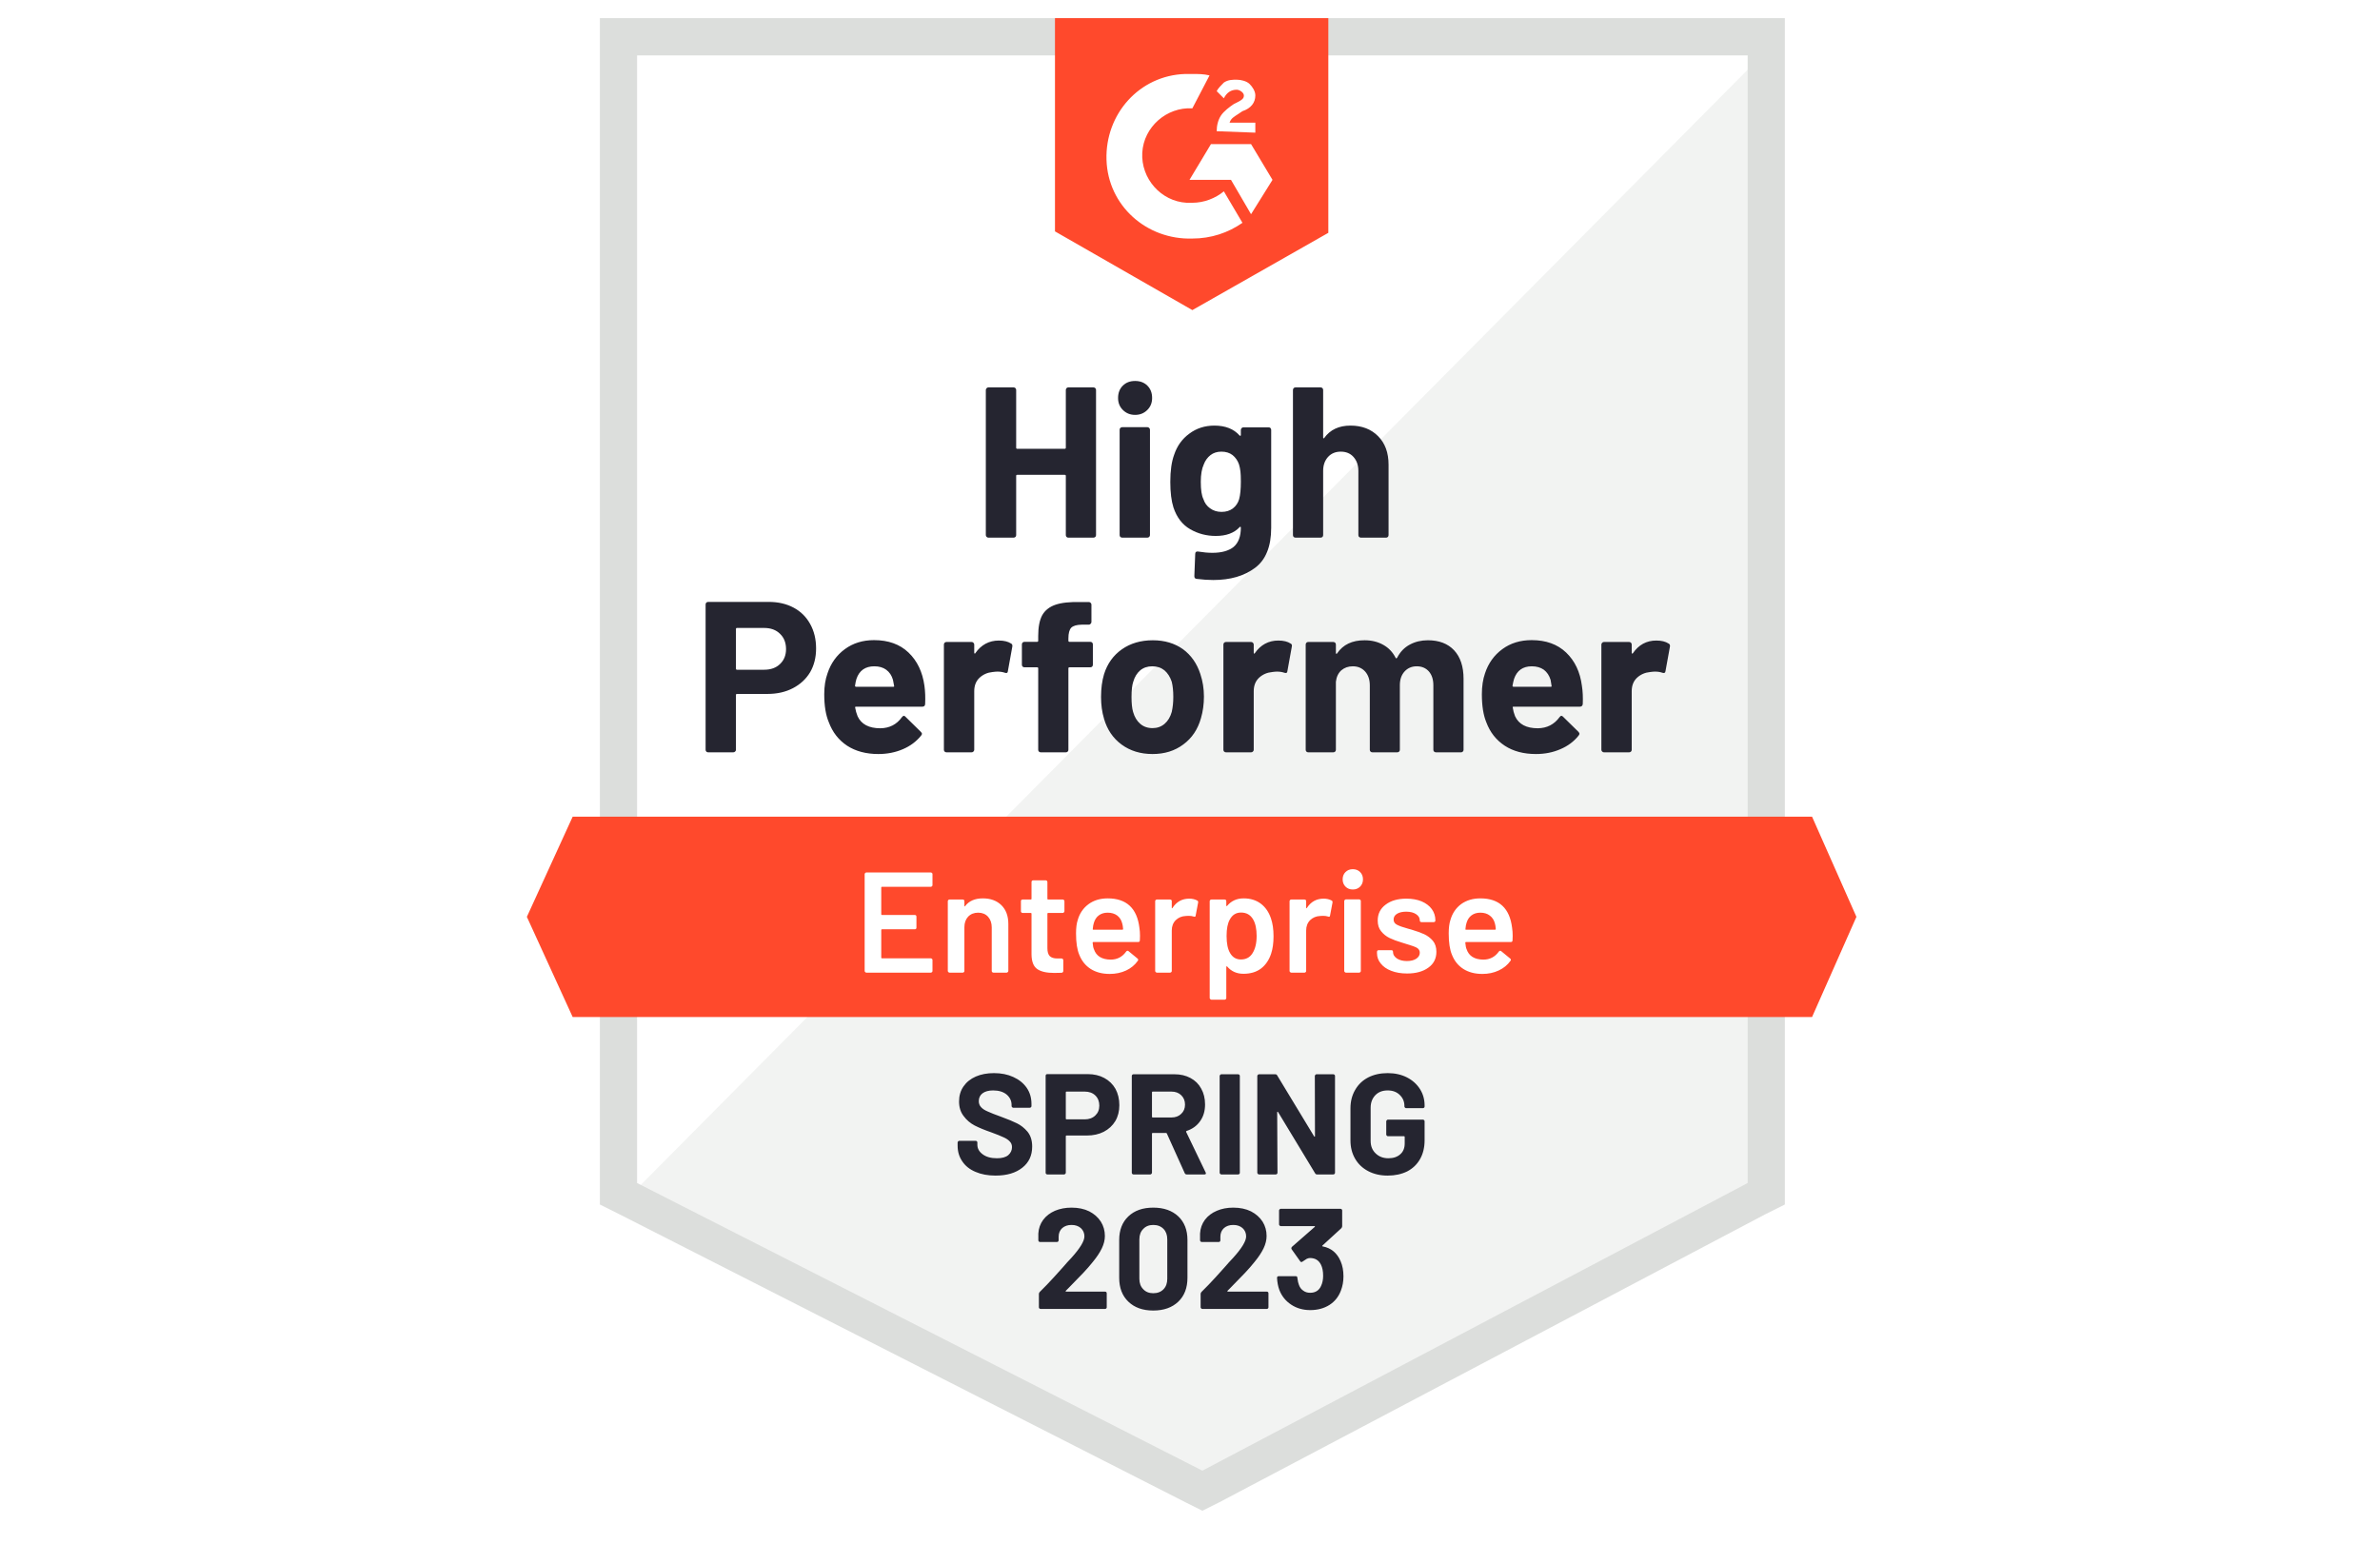
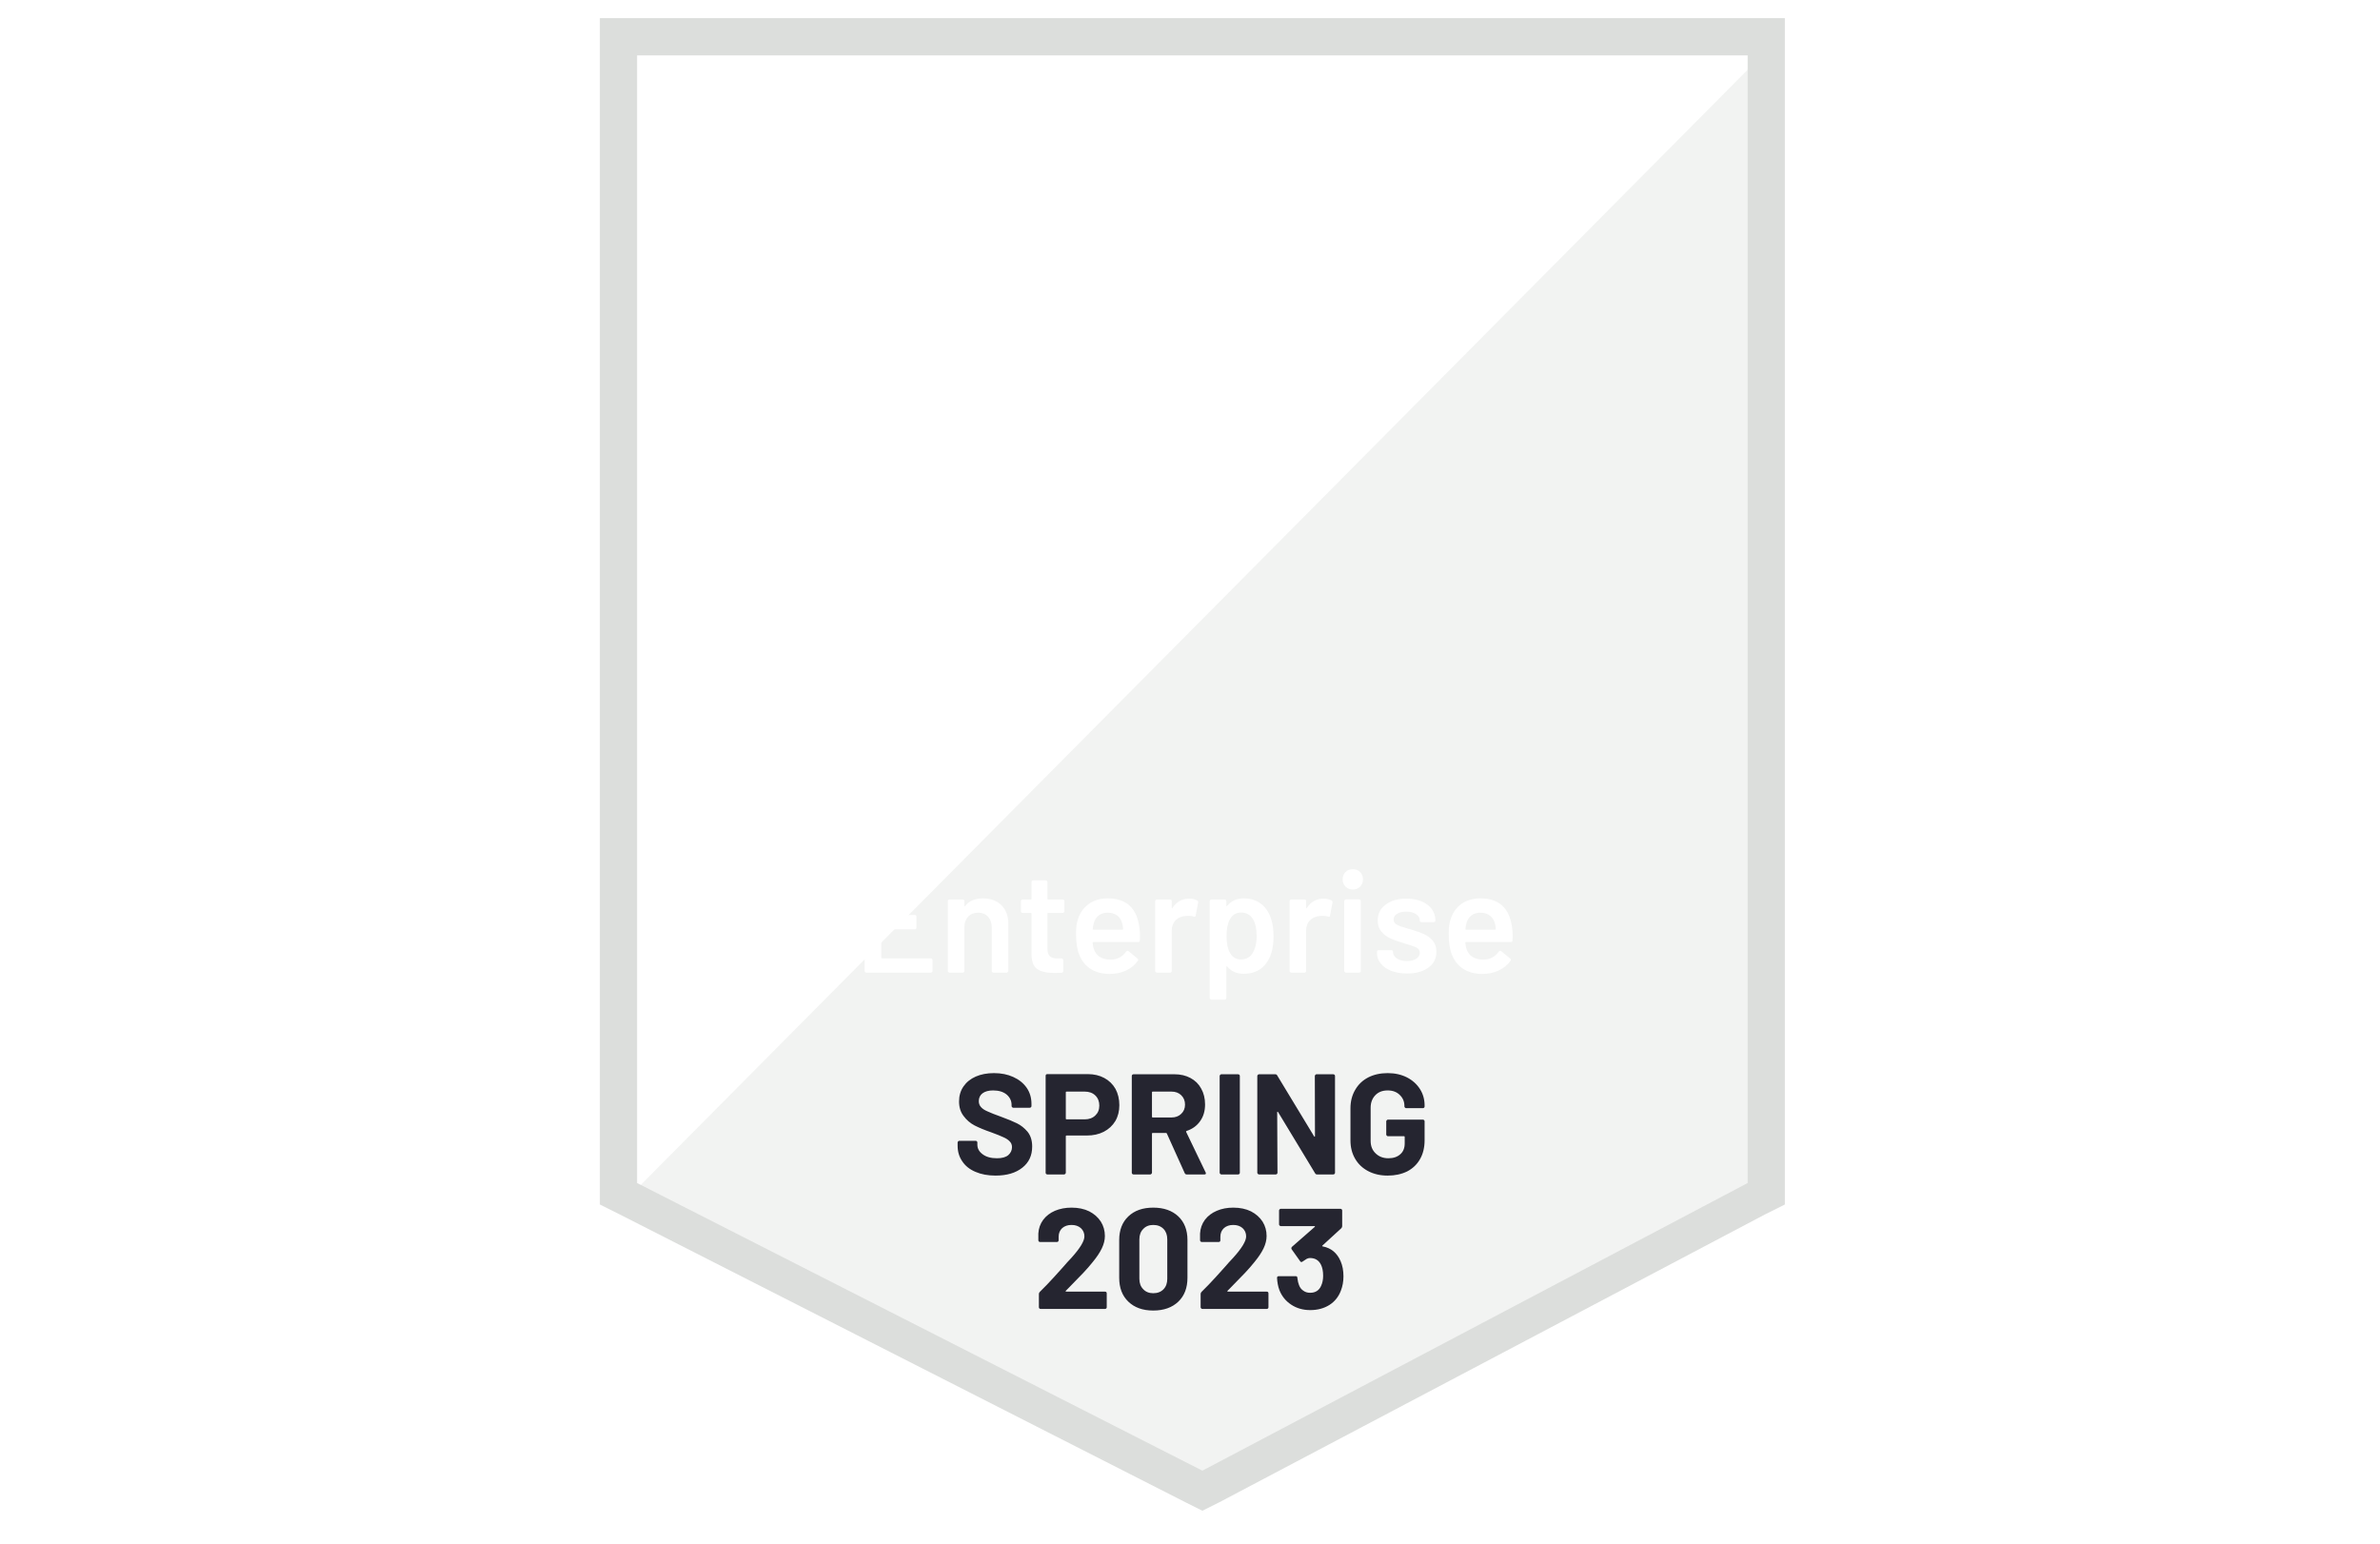
<svg xmlns="http://www.w3.org/2000/svg" width="131" height="85" viewBox="0 0 131 85" fill="none">
  <rect width="131" height="85" fill="white" />
-   <path d="M35.066 64.967L66.182 80.801L96.116 64.967V3.051H35.066V64.967Z" fill="white" />
+   <path d="M35.066 64.967L66.182 80.801L96.116 64.967V3.051H35.066V64.967" fill="white" />
  <path d="M96.746 3.283L34.435 66.066L66.733 82.057L96.746 66.696V3.283Z" fill="#F2F3F2" />
  <path d="M33.018 23.687V66.304L34.12 66.855L65.236 82.689L66.181 83.162L67.127 82.689L97.14 66.855L98.243 66.304V1H33.018V23.687ZM35.066 65.122V3.048H96.195V65.122L66.181 80.956L35.066 65.122Z" fill="#DCDEDC" />
-   <path d="M65.63 4.072C65.945 4.072 66.26 4.072 66.575 4.151L65.63 5.963C64.212 5.884 62.952 6.987 62.873 8.405C62.794 9.823 63.897 11.083 65.315 11.162H65.63C66.26 11.162 66.89 10.925 67.363 10.532L68.387 12.265C67.599 12.816 66.654 13.131 65.63 13.131C63.109 13.21 60.982 11.319 60.904 8.799C60.825 6.278 62.715 4.151 65.236 4.072H65.63ZM68.86 7.932L70.041 9.901L68.86 11.792L67.757 9.901H65.472L66.654 7.932H68.86ZM66.969 7.223C66.969 6.908 67.048 6.593 67.206 6.357C67.363 6.12 67.678 5.884 67.914 5.726L68.072 5.648C68.387 5.49 68.466 5.411 68.466 5.254C68.466 5.096 68.23 4.939 68.072 4.939C67.757 4.939 67.521 5.096 67.363 5.411L66.969 5.017C67.048 4.86 67.206 4.702 67.363 4.545C67.599 4.387 67.836 4.387 68.072 4.387C68.308 4.387 68.623 4.466 68.781 4.624C68.939 4.781 69.096 5.017 69.096 5.254C69.096 5.648 68.86 5.963 68.387 6.12L68.151 6.278C67.914 6.435 67.757 6.514 67.678 6.751H69.096V7.302L66.969 7.223ZM65.63 17.07L73.114 12.816V1H58.068V12.737L65.63 17.07ZM99.739 44.956H31.521L29 50.47L31.521 55.984H99.739L102.181 50.47L99.739 44.956Z" fill="#FF492C" />
-   <path d="M42.312 33.133C42.832 33.133 43.289 33.239 43.682 33.449C44.076 33.659 44.381 33.961 44.596 34.354C44.812 34.743 44.919 35.189 44.919 35.694C44.919 36.193 44.809 36.631 44.588 37.009C44.363 37.382 44.047 37.673 43.643 37.883C43.239 38.094 42.771 38.199 42.241 38.199H40.563C40.526 38.199 40.508 38.22 40.508 38.262V41.271C40.508 41.313 40.492 41.347 40.461 41.373C40.434 41.4 40.4 41.413 40.358 41.413H38.98C38.938 41.413 38.904 41.4 38.877 41.373C38.851 41.347 38.838 41.313 38.838 41.271V33.275C38.838 33.233 38.851 33.199 38.877 33.173C38.904 33.147 38.938 33.133 38.98 33.133H42.312ZM42.06 36.867C42.427 36.867 42.719 36.762 42.934 36.552C43.155 36.342 43.265 36.069 43.265 35.733C43.265 35.381 43.155 35.1 42.934 34.89C42.719 34.675 42.427 34.567 42.06 34.567H40.563C40.526 34.567 40.508 34.588 40.508 34.63V36.804C40.508 36.846 40.526 36.867 40.563 36.867H42.06ZM50.883 37.75C50.925 38.049 50.938 38.382 50.922 38.75C50.917 38.85 50.867 38.9 50.772 38.9H47.125C47.078 38.9 47.059 38.918 47.07 38.955C47.096 39.112 47.141 39.27 47.204 39.428C47.408 39.869 47.826 40.089 48.456 40.089C48.96 40.084 49.357 39.879 49.646 39.475C49.682 39.428 49.719 39.404 49.756 39.404C49.777 39.404 49.803 39.42 49.835 39.451L50.685 40.286C50.727 40.328 50.748 40.365 50.748 40.396C50.748 40.412 50.733 40.444 50.701 40.491C50.439 40.816 50.105 41.066 49.701 41.239C49.286 41.418 48.834 41.507 48.346 41.507C47.674 41.507 47.101 41.355 46.629 41.05C46.161 40.74 45.825 40.31 45.62 39.758C45.452 39.364 45.368 38.85 45.368 38.214C45.368 37.779 45.429 37.395 45.549 37.064C45.733 36.508 46.051 36.064 46.503 35.733C46.954 35.402 47.49 35.237 48.11 35.237C48.897 35.237 49.53 35.465 50.008 35.922C50.486 36.379 50.777 36.988 50.883 37.75ZM48.125 36.678C47.627 36.678 47.298 36.909 47.141 37.371C47.109 37.477 47.083 37.603 47.062 37.75C47.062 37.786 47.083 37.805 47.125 37.805H49.165C49.212 37.805 49.228 37.786 49.212 37.75C49.17 37.524 49.149 37.413 49.149 37.419C49.081 37.182 48.958 36.999 48.779 36.867C48.606 36.741 48.388 36.678 48.125 36.678ZM54.979 35.26C55.262 35.26 55.488 35.316 55.656 35.426C55.714 35.457 55.735 35.515 55.719 35.599L55.475 36.946C55.47 37.041 55.415 37.069 55.31 37.033C55.189 36.991 55.052 36.97 54.9 36.97C54.837 36.97 54.748 36.978 54.632 36.993C54.354 37.02 54.115 37.125 53.915 37.309C53.721 37.492 53.624 37.739 53.624 38.049V41.271C53.624 41.313 53.608 41.347 53.577 41.373C53.55 41.4 53.519 41.413 53.482 41.413H52.096C52.059 41.413 52.025 41.4 51.993 41.373C51.967 41.347 51.954 41.313 51.954 41.271V35.481C51.954 35.444 51.967 35.41 51.993 35.379C52.025 35.352 52.059 35.339 52.096 35.339H53.482C53.519 35.339 53.55 35.352 53.577 35.379C53.608 35.41 53.624 35.444 53.624 35.481V35.93C53.624 35.951 53.632 35.967 53.647 35.977C53.658 35.988 53.668 35.982 53.679 35.961C54.005 35.494 54.438 35.26 54.979 35.26ZM60.012 35.331C60.054 35.331 60.089 35.344 60.115 35.371C60.141 35.397 60.154 35.431 60.154 35.473V36.592C60.154 36.634 60.141 36.668 60.115 36.694C60.089 36.72 60.054 36.733 60.012 36.733H58.87C58.828 36.733 58.807 36.752 58.807 36.789V41.271C58.807 41.313 58.794 41.347 58.768 41.373C58.742 41.4 58.707 41.413 58.665 41.413H57.287C57.245 41.413 57.211 41.4 57.184 41.373C57.158 41.347 57.145 41.313 57.145 41.271V36.789C57.145 36.752 57.124 36.733 57.082 36.733H56.389C56.347 36.733 56.313 36.72 56.286 36.694C56.26 36.668 56.247 36.634 56.247 36.592V35.473C56.247 35.431 56.26 35.397 56.286 35.371C56.313 35.344 56.347 35.331 56.389 35.331H57.082C57.124 35.331 57.145 35.31 57.145 35.268V35.008C57.145 34.52 57.218 34.139 57.366 33.866C57.518 33.598 57.759 33.407 58.09 33.291C58.426 33.175 58.891 33.126 59.485 33.141H59.934C59.97 33.141 60.002 33.154 60.028 33.181C60.06 33.212 60.075 33.246 60.075 33.283V34.236C60.075 34.278 60.06 34.312 60.028 34.339C60.002 34.37 59.97 34.386 59.934 34.386H59.54C59.267 34.391 59.075 34.446 58.965 34.551C58.86 34.662 58.807 34.859 58.807 35.142V35.268C58.807 35.31 58.828 35.331 58.87 35.331H60.012ZM63.439 41.507C62.777 41.507 62.21 41.334 61.737 40.987C61.265 40.641 60.942 40.168 60.769 39.569C60.658 39.202 60.603 38.8 60.603 38.364C60.603 37.902 60.658 37.484 60.769 37.111C60.952 36.529 61.281 36.072 61.753 35.741C62.226 35.41 62.793 35.245 63.455 35.245C64.096 35.245 64.647 35.407 65.109 35.733C65.561 36.064 65.881 36.521 66.07 37.104C66.201 37.498 66.267 37.91 66.267 38.34C66.267 38.766 66.212 39.165 66.102 39.538C65.928 40.152 65.605 40.633 65.133 40.979C64.665 41.331 64.101 41.507 63.439 41.507ZM63.439 40.081C63.696 40.081 63.917 40.002 64.101 39.845C64.285 39.687 64.416 39.469 64.495 39.191C64.552 38.939 64.581 38.663 64.581 38.364C64.581 38.033 64.552 37.755 64.495 37.529C64.405 37.261 64.271 37.051 64.093 36.899C63.909 36.752 63.686 36.678 63.423 36.678C63.161 36.678 62.94 36.752 62.762 36.899C62.583 37.051 62.454 37.261 62.376 37.529C62.313 37.713 62.281 37.991 62.281 38.364C62.281 38.721 62.31 38.997 62.368 39.191C62.447 39.469 62.578 39.687 62.762 39.845C62.945 40.002 63.171 40.081 63.439 40.081ZM70.363 35.26C70.647 35.26 70.873 35.316 71.041 35.426C71.104 35.457 71.125 35.515 71.104 35.599L70.86 36.946C70.854 37.041 70.799 37.069 70.694 37.033C70.573 36.991 70.437 36.97 70.284 36.97C70.222 36.97 70.135 36.978 70.025 36.993C69.741 37.02 69.499 37.125 69.3 37.309C69.106 37.492 69.008 37.739 69.008 38.049V41.271C69.008 41.313 68.993 41.347 68.961 41.373C68.935 41.4 68.901 41.413 68.859 41.413H67.48C67.443 41.413 67.409 41.4 67.378 41.373C67.352 41.347 67.338 41.313 67.338 41.271V35.481C67.338 35.444 67.352 35.41 67.378 35.379C67.409 35.352 67.443 35.339 67.48 35.339H68.859C68.901 35.339 68.935 35.352 68.961 35.379C68.993 35.41 69.008 35.444 69.008 35.481V35.93C69.008 35.951 69.014 35.967 69.024 35.977C69.045 35.988 69.058 35.982 69.064 35.961C69.389 35.494 69.822 35.26 70.363 35.26ZM78.595 35.245C79.21 35.245 79.69 35.428 80.037 35.796C80.383 36.169 80.557 36.691 80.557 37.364V41.271C80.557 41.313 80.544 41.347 80.517 41.373C80.491 41.4 80.46 41.413 80.423 41.413H79.036C79 41.413 78.966 41.4 78.934 41.373C78.908 41.347 78.895 41.313 78.895 41.271V37.726C78.895 37.406 78.813 37.151 78.65 36.962C78.482 36.773 78.259 36.678 77.981 36.678C77.708 36.678 77.484 36.773 77.311 36.962C77.138 37.151 77.051 37.403 77.051 37.718V41.271C77.051 41.313 77.038 41.347 77.012 41.373C76.98 41.4 76.946 41.413 76.909 41.413H75.539C75.497 41.413 75.463 41.4 75.436 41.373C75.41 41.347 75.397 41.313 75.397 41.271V37.726C75.397 37.411 75.31 37.156 75.137 36.962C74.964 36.773 74.738 36.678 74.46 36.678C74.213 36.678 74.003 36.752 73.829 36.899C73.661 37.051 73.561 37.261 73.53 37.529V41.271C73.53 41.313 73.517 41.347 73.491 41.373C73.459 41.4 73.425 41.413 73.388 41.413H72.01C71.968 41.413 71.933 41.4 71.907 41.373C71.881 41.347 71.868 41.313 71.868 41.271V35.481C71.868 35.444 71.881 35.41 71.907 35.379C71.933 35.352 71.968 35.339 72.01 35.339H73.388C73.425 35.339 73.459 35.352 73.491 35.379C73.517 35.41 73.53 35.444 73.53 35.481V35.946C73.53 35.967 73.538 35.982 73.554 35.993C73.569 35.998 73.585 35.988 73.601 35.961C73.927 35.483 74.428 35.245 75.106 35.245C75.499 35.245 75.843 35.329 76.138 35.497C76.432 35.66 76.657 35.896 76.815 36.206C76.836 36.253 76.865 36.253 76.902 36.206C77.07 35.88 77.303 35.639 77.603 35.481C77.897 35.323 78.228 35.245 78.595 35.245ZM87.071 37.75C87.119 38.049 87.134 38.382 87.119 38.75C87.108 38.85 87.056 38.9 86.961 38.9H83.314C83.266 38.9 83.251 38.918 83.266 38.955C83.287 39.112 83.329 39.27 83.393 39.428C83.597 39.869 84.015 40.089 84.645 40.089C85.149 40.084 85.548 39.879 85.842 39.475C85.874 39.428 85.908 39.404 85.945 39.404C85.971 39.404 86 39.42 86.031 39.451L86.882 40.286C86.919 40.328 86.937 40.365 86.937 40.396C86.937 40.412 86.922 40.444 86.89 40.491C86.633 40.816 86.299 41.066 85.89 41.239C85.48 41.418 85.031 41.507 84.543 41.507C83.865 41.507 83.293 41.355 82.825 41.05C82.353 40.74 82.014 40.31 81.809 39.758C81.646 39.364 81.565 38.85 81.565 38.214C81.565 37.779 81.623 37.395 81.738 37.064C81.922 36.508 82.24 36.064 82.692 35.733C83.143 35.402 83.681 35.237 84.306 35.237C85.094 35.237 85.727 35.465 86.205 35.922C86.683 36.379 86.972 36.988 87.071 37.75ZM84.314 36.678C83.821 36.678 83.495 36.909 83.337 37.371C83.306 37.477 83.277 37.603 83.251 37.75C83.251 37.786 83.272 37.805 83.314 37.805H85.354C85.401 37.805 85.417 37.786 85.401 37.75C85.365 37.524 85.346 37.413 85.346 37.419C85.273 37.182 85.149 36.999 84.976 36.867C84.797 36.741 84.577 36.678 84.314 36.678ZM91.168 35.26C91.451 35.26 91.677 35.316 91.845 35.426C91.908 35.457 91.932 35.515 91.916 35.599L91.672 36.946C91.661 37.041 91.603 37.069 91.498 37.033C91.383 36.991 91.246 36.97 91.089 36.97C91.026 36.97 90.939 36.978 90.829 36.993C90.545 37.02 90.304 37.125 90.104 37.309C89.91 37.492 89.813 37.739 89.813 38.049V41.271C89.813 41.313 89.799 41.347 89.773 41.373C89.742 41.4 89.708 41.413 89.671 41.413H88.284C88.248 41.413 88.216 41.4 88.19 41.373C88.158 41.347 88.143 41.313 88.143 41.271V35.481C88.143 35.444 88.158 35.41 88.19 35.379C88.216 35.352 88.248 35.339 88.284 35.339H89.671C89.708 35.339 89.742 35.352 89.773 35.379C89.799 35.41 89.813 35.444 89.813 35.481V35.93C89.813 35.951 89.82 35.967 89.836 35.977C89.852 35.988 89.865 35.982 89.876 35.961C90.196 35.494 90.627 35.26 91.168 35.26ZM58.665 21.467C58.665 21.43 58.678 21.396 58.705 21.365C58.731 21.338 58.763 21.325 58.799 21.325H60.186C60.222 21.325 60.257 21.338 60.288 21.365C60.314 21.396 60.328 21.43 60.328 21.467V29.455C60.328 29.497 60.314 29.531 60.288 29.557C60.257 29.583 60.222 29.596 60.186 29.596H58.799C58.763 29.596 58.731 29.583 58.705 29.557C58.678 29.531 58.665 29.497 58.665 29.455V26.193C58.665 26.157 58.644 26.138 58.602 26.138H55.987C55.95 26.138 55.932 26.157 55.932 26.193V29.455C55.932 29.497 55.919 29.531 55.892 29.557C55.861 29.583 55.827 29.596 55.79 29.596H54.404C54.367 29.596 54.335 29.583 54.309 29.557C54.278 29.531 54.262 29.497 54.262 29.455V21.467C54.262 21.43 54.278 21.396 54.309 21.365C54.335 21.338 54.367 21.325 54.404 21.325H55.79C55.827 21.325 55.861 21.338 55.892 21.365C55.919 21.396 55.932 21.43 55.932 21.467V24.642C55.932 24.684 55.95 24.705 55.987 24.705H58.602C58.644 24.705 58.665 24.684 58.665 24.642V21.467ZM62.478 22.838C62.21 22.838 61.987 22.748 61.808 22.57C61.63 22.396 61.541 22.176 61.541 21.908C61.541 21.63 61.627 21.404 61.801 21.231C61.974 21.057 62.2 20.971 62.478 20.971C62.756 20.971 62.982 21.057 63.156 21.231C63.329 21.404 63.415 21.63 63.415 21.908C63.415 22.176 63.326 22.396 63.148 22.57C62.969 22.748 62.746 22.838 62.478 22.838ZM61.769 29.596C61.732 29.596 61.698 29.583 61.667 29.557C61.64 29.531 61.627 29.497 61.627 29.455V23.657C61.627 23.615 61.64 23.581 61.667 23.555C61.698 23.528 61.732 23.515 61.769 23.515H63.156C63.192 23.515 63.224 23.528 63.25 23.555C63.282 23.581 63.297 23.615 63.297 23.657V29.455C63.297 29.497 63.282 29.531 63.25 29.557C63.224 29.583 63.192 29.596 63.156 29.596H61.769ZM68.299 23.665C68.299 23.628 68.315 23.594 68.347 23.562C68.373 23.536 68.404 23.523 68.441 23.523H69.828C69.864 23.523 69.898 23.536 69.93 23.562C69.956 23.594 69.969 23.628 69.969 23.665V29.053C69.969 30.082 69.673 30.817 69.079 31.259C68.486 31.705 67.719 31.928 66.779 31.928C66.501 31.928 66.194 31.907 65.857 31.865C65.779 31.855 65.739 31.805 65.739 31.715L65.787 30.494C65.787 30.39 65.842 30.345 65.952 30.361C66.236 30.408 66.496 30.431 66.732 30.431C67.236 30.431 67.625 30.324 67.898 30.108C68.165 29.883 68.299 29.528 68.299 29.045C68.299 29.019 68.292 29.003 68.276 28.998C68.26 28.992 68.244 29 68.228 29.021C67.929 29.342 67.493 29.502 66.921 29.502C66.406 29.502 65.936 29.378 65.511 29.132C65.08 28.885 64.773 28.486 64.589 27.934C64.474 27.572 64.416 27.102 64.416 26.524C64.416 25.91 64.487 25.411 64.629 25.028C64.791 24.544 65.07 24.158 65.464 23.87C65.857 23.576 66.317 23.428 66.842 23.428C67.446 23.428 67.908 23.61 68.228 23.972C68.244 23.988 68.26 23.993 68.276 23.988C68.292 23.983 68.299 23.969 68.299 23.948V23.665ZM68.205 27.477C68.268 27.246 68.299 26.923 68.299 26.509C68.299 26.267 68.292 26.081 68.276 25.949C68.26 25.813 68.234 25.684 68.197 25.563C68.124 25.353 68.005 25.183 67.843 25.051C67.68 24.925 67.475 24.862 67.228 24.862C66.992 24.862 66.792 24.925 66.629 25.051C66.461 25.183 66.338 25.353 66.259 25.563C66.149 25.8 66.094 26.12 66.094 26.524C66.094 26.965 66.141 27.28 66.236 27.47C66.304 27.685 66.427 27.856 66.606 27.982C66.784 28.113 66.994 28.178 67.236 28.178C67.488 28.178 67.698 28.113 67.866 27.982C68.029 27.856 68.142 27.688 68.205 27.477ZM74.334 23.428C74.964 23.428 75.471 23.623 75.854 24.011C76.237 24.395 76.429 24.917 76.429 25.579V29.455C76.429 29.497 76.416 29.531 76.389 29.557C76.363 29.583 76.332 29.596 76.295 29.596H74.909C74.872 29.596 74.838 29.583 74.806 29.557C74.78 29.531 74.767 29.497 74.767 29.455V25.918C74.767 25.608 74.677 25.353 74.499 25.154C74.326 24.959 74.092 24.862 73.798 24.862C73.509 24.862 73.275 24.959 73.097 25.154C72.918 25.353 72.829 25.608 72.829 25.918V29.455C72.829 29.497 72.816 29.531 72.79 29.557C72.763 29.583 72.729 29.596 72.687 29.596H71.309C71.267 29.596 71.233 29.583 71.206 29.557C71.18 29.531 71.167 29.497 71.167 29.455V21.467C71.167 21.43 71.18 21.396 71.206 21.365C71.233 21.338 71.267 21.325 71.309 21.325H72.687C72.729 21.325 72.763 21.338 72.79 21.365C72.816 21.396 72.829 21.43 72.829 21.467V24.082C72.829 24.103 72.837 24.119 72.853 24.13C72.868 24.135 72.879 24.13 72.884 24.114C73.21 23.657 73.693 23.428 74.334 23.428Z" fill="#252530" />
  <path d="M51.326 48.72C51.326 48.746 51.318 48.767 51.302 48.783C51.281 48.804 51.257 48.815 51.231 48.815H48.545C48.519 48.815 48.506 48.828 48.506 48.854V50.327C48.506 50.353 48.519 50.367 48.545 50.367H50.349C50.375 50.367 50.399 50.374 50.42 50.39C50.435 50.411 50.443 50.435 50.443 50.461V51.06C50.443 51.086 50.435 51.11 50.42 51.131C50.399 51.146 50.375 51.154 50.349 51.154H48.545C48.519 51.154 48.506 51.167 48.506 51.194V52.714C48.506 52.74 48.519 52.753 48.545 52.753H51.231C51.257 52.753 51.281 52.764 51.302 52.785C51.318 52.801 51.326 52.822 51.326 52.848V53.447C51.326 53.473 51.318 53.494 51.302 53.51C51.281 53.531 51.257 53.541 51.231 53.541H47.686C47.66 53.541 47.639 53.531 47.623 53.51C47.602 53.494 47.592 53.473 47.592 53.447V48.121C47.592 48.095 47.602 48.074 47.623 48.058C47.639 48.037 47.66 48.027 47.686 48.027H51.231C51.257 48.027 51.281 48.037 51.302 48.058C51.318 48.074 51.326 48.095 51.326 48.121V48.72ZM54.099 49.453C54.524 49.453 54.865 49.579 55.123 49.831C55.375 50.083 55.501 50.427 55.501 50.863V53.447C55.501 53.473 55.49 53.494 55.469 53.51C55.453 53.531 55.432 53.541 55.406 53.541H54.681C54.655 53.541 54.632 53.531 54.611 53.51C54.595 53.494 54.587 53.473 54.587 53.447V51.052C54.587 50.81 54.519 50.613 54.382 50.461C54.246 50.314 54.064 50.24 53.839 50.24C53.613 50.24 53.429 50.314 53.287 50.461C53.151 50.608 53.082 50.802 53.082 51.044V53.447C53.082 53.473 53.075 53.494 53.059 53.51C53.038 53.531 53.014 53.541 52.988 53.541H52.263C52.237 53.541 52.216 53.531 52.2 53.51C52.179 53.494 52.169 53.473 52.169 53.447V49.61C52.169 49.584 52.179 49.56 52.2 49.539C52.216 49.524 52.237 49.516 52.263 49.516H52.988C53.014 49.516 53.038 49.524 53.059 49.539C53.075 49.56 53.082 49.584 53.082 49.61V49.862C53.082 49.878 53.088 49.889 53.098 49.894C53.109 49.899 53.117 49.894 53.122 49.878C53.337 49.594 53.663 49.453 54.099 49.453ZM58.589 50.162C58.589 50.188 58.578 50.209 58.557 50.225C58.541 50.246 58.52 50.256 58.494 50.256H57.691C57.664 50.256 57.651 50.269 57.651 50.296V52.194C57.651 52.394 57.693 52.538 57.777 52.627C57.867 52.717 58.006 52.761 58.195 52.761H58.431C58.457 52.761 58.478 52.769 58.494 52.785C58.515 52.806 58.526 52.83 58.526 52.856V53.447C58.526 53.504 58.494 53.538 58.431 53.549L58.022 53.557C57.607 53.557 57.297 53.486 57.092 53.344C56.887 53.202 56.782 52.934 56.777 52.541V50.296C56.777 50.269 56.764 50.256 56.737 50.256H56.288C56.262 50.256 56.239 50.246 56.218 50.225C56.202 50.209 56.194 50.188 56.194 50.162V49.61C56.194 49.584 56.202 49.56 56.218 49.539C56.239 49.524 56.262 49.516 56.288 49.516H56.737C56.764 49.516 56.777 49.503 56.777 49.476V48.555C56.777 48.528 56.785 48.505 56.8 48.484C56.822 48.468 56.845 48.46 56.871 48.46H57.557C57.583 48.46 57.604 48.468 57.62 48.484C57.641 48.505 57.651 48.528 57.651 48.555V49.476C57.651 49.503 57.664 49.516 57.691 49.516H58.494C58.52 49.516 58.541 49.524 58.557 49.539C58.578 49.56 58.589 49.584 58.589 49.61V50.162ZM62.716 51.075C62.737 51.207 62.748 51.354 62.748 51.517L62.74 51.761C62.74 51.824 62.709 51.855 62.645 51.855H60.18C60.154 51.855 60.141 51.868 60.141 51.895C60.156 52.068 60.18 52.186 60.211 52.249C60.337 52.627 60.645 52.819 61.133 52.824C61.49 52.824 61.774 52.677 61.984 52.383C62.005 52.352 62.031 52.336 62.063 52.336C62.084 52.336 62.102 52.344 62.118 52.359L62.606 52.761C62.653 52.798 62.661 52.84 62.63 52.887C62.467 53.118 62.252 53.297 61.984 53.423C61.711 53.549 61.409 53.612 61.078 53.612C60.668 53.612 60.319 53.52 60.03 53.336C59.747 53.153 59.539 52.895 59.408 52.564C59.287 52.281 59.227 51.887 59.227 51.383C59.227 51.078 59.258 50.831 59.321 50.642C59.426 50.275 59.626 49.983 59.92 49.768C60.209 49.558 60.558 49.453 60.968 49.453C62.002 49.453 62.585 49.994 62.716 51.075ZM60.968 50.24C60.773 50.24 60.611 50.29 60.479 50.39C60.353 50.485 60.264 50.619 60.211 50.792C60.18 50.881 60.159 50.997 60.148 51.139C60.138 51.165 60.148 51.178 60.18 51.178H61.779C61.805 51.178 61.818 51.165 61.818 51.139C61.808 51.007 61.792 50.907 61.771 50.839C61.724 50.65 61.632 50.503 61.495 50.398C61.354 50.293 61.178 50.24 60.968 50.24ZM65.458 49.468C65.626 49.468 65.773 49.503 65.899 49.571C65.941 49.592 65.957 49.631 65.946 49.689L65.812 50.398C65.807 50.461 65.77 50.479 65.702 50.453C65.623 50.427 65.531 50.414 65.426 50.414C65.358 50.414 65.305 50.416 65.269 50.422C65.048 50.432 64.864 50.508 64.717 50.65C64.57 50.797 64.497 50.986 64.497 51.217V53.447C64.497 53.473 64.489 53.494 64.473 53.51C64.452 53.531 64.428 53.541 64.402 53.541H63.678C63.651 53.541 63.63 53.531 63.614 53.51C63.593 53.494 63.583 53.473 63.583 53.447V49.61C63.583 49.584 63.593 49.56 63.614 49.539C63.63 49.524 63.651 49.516 63.678 49.516H64.402C64.428 49.516 64.452 49.524 64.473 49.539C64.489 49.56 64.497 49.584 64.497 49.61V49.965C64.497 49.986 64.499 49.996 64.505 49.996C64.515 50.002 64.526 49.996 64.536 49.98C64.757 49.639 65.064 49.468 65.458 49.468ZM69.956 50.556C70.05 50.823 70.098 51.152 70.098 51.54C70.098 51.913 70.053 52.233 69.964 52.501C69.848 52.848 69.664 53.118 69.412 53.313C69.155 53.507 68.832 53.604 68.443 53.604C68.07 53.604 67.771 53.47 67.545 53.202C67.535 53.192 67.524 53.189 67.514 53.194C67.503 53.2 67.498 53.21 67.498 53.226V54.935C67.498 54.962 67.49 54.983 67.474 54.998C67.453 55.019 67.43 55.03 67.403 55.03H66.679C66.653 55.03 66.632 55.019 66.616 54.998C66.595 54.983 66.584 54.962 66.584 54.935V49.61C66.584 49.584 66.595 49.56 66.616 49.539C66.632 49.524 66.653 49.516 66.679 49.516H67.403C67.43 49.516 67.453 49.524 67.474 49.539C67.49 49.56 67.498 49.584 67.498 49.61V49.847C67.498 49.862 67.503 49.873 67.514 49.878C67.524 49.883 67.535 49.878 67.545 49.862C67.776 49.589 68.078 49.453 68.451 49.453C68.824 49.453 69.139 49.55 69.397 49.744C69.654 49.938 69.84 50.209 69.956 50.556ZM68.932 52.486C69.089 52.244 69.168 51.924 69.168 51.525C69.168 51.141 69.105 50.839 68.979 50.619C68.832 50.361 68.609 50.233 68.309 50.233C68.036 50.233 67.832 50.359 67.695 50.611C67.574 50.816 67.514 51.12 67.514 51.525C67.514 51.939 67.579 52.254 67.711 52.47C67.847 52.701 68.044 52.816 68.302 52.816C68.58 52.816 68.79 52.706 68.932 52.486ZM72.855 49.468C73.023 49.468 73.17 49.503 73.296 49.571C73.338 49.592 73.354 49.631 73.343 49.689L73.209 50.398C73.204 50.461 73.167 50.479 73.099 50.453C73.02 50.427 72.928 50.414 72.823 50.414C72.755 50.414 72.702 50.416 72.666 50.422C72.445 50.432 72.261 50.508 72.114 50.65C71.967 50.797 71.894 50.986 71.894 51.217V53.447C71.894 53.473 71.886 53.494 71.87 53.51C71.849 53.531 71.825 53.541 71.799 53.541H71.074C71.048 53.541 71.027 53.531 71.011 53.51C70.99 53.494 70.98 53.473 70.98 53.447V49.61C70.98 49.584 70.99 49.56 71.011 49.539C71.027 49.524 71.048 49.516 71.074 49.516H71.799C71.825 49.516 71.849 49.524 71.87 49.539C71.886 49.56 71.894 49.584 71.894 49.61V49.965C71.894 49.986 71.896 49.996 71.901 49.996C71.912 50.002 71.922 49.996 71.933 49.98C72.154 49.639 72.461 49.468 72.855 49.468ZM74.462 48.964C74.299 48.964 74.165 48.912 74.06 48.807C73.955 48.702 73.902 48.568 73.902 48.405C73.902 48.242 73.955 48.108 74.06 48.003C74.165 47.898 74.299 47.846 74.462 47.846C74.624 47.846 74.758 47.898 74.863 48.003C74.968 48.108 75.021 48.242 75.021 48.405C75.021 48.568 74.968 48.702 74.863 48.807C74.758 48.912 74.624 48.964 74.462 48.964ZM74.084 53.541C74.057 53.541 74.036 53.531 74.02 53.51C73.999 53.494 73.989 53.473 73.989 53.447V49.602C73.989 49.576 73.999 49.555 74.02 49.539C74.036 49.518 74.057 49.508 74.084 49.508H74.808C74.835 49.508 74.858 49.518 74.879 49.539C74.895 49.555 74.903 49.576 74.903 49.602V53.447C74.903 53.473 74.895 53.494 74.879 53.51C74.858 53.531 74.835 53.541 74.808 53.541H74.084ZM77.447 53.588C77.116 53.588 76.825 53.538 76.573 53.439C76.326 53.344 76.134 53.21 75.998 53.037C75.861 52.869 75.793 52.68 75.793 52.47V52.399C75.793 52.373 75.801 52.349 75.817 52.328C75.838 52.312 75.861 52.304 75.888 52.304H76.581C76.607 52.304 76.631 52.312 76.652 52.328C76.667 52.349 76.675 52.373 76.675 52.399V52.415C76.675 52.546 76.746 52.661 76.888 52.761C77.035 52.856 77.219 52.903 77.439 52.903C77.649 52.903 77.82 52.861 77.951 52.777C78.083 52.688 78.148 52.577 78.148 52.446C78.148 52.325 78.093 52.233 77.983 52.17C77.878 52.113 77.704 52.05 77.463 51.981L77.164 51.887C76.896 51.808 76.67 51.724 76.486 51.635C76.302 51.545 76.147 51.422 76.021 51.264C75.895 51.112 75.832 50.915 75.832 50.674C75.832 50.306 75.977 50.015 76.266 49.799C76.554 49.579 76.935 49.468 77.408 49.468C77.728 49.468 78.009 49.518 78.251 49.618C78.492 49.723 78.679 49.865 78.81 50.044C78.941 50.227 79.007 50.435 79.007 50.666C79.007 50.692 78.999 50.716 78.983 50.737C78.962 50.752 78.939 50.76 78.912 50.76H78.243C78.217 50.76 78.193 50.752 78.172 50.737C78.156 50.716 78.148 50.692 78.148 50.666C78.148 50.529 78.083 50.416 77.951 50.327C77.815 50.233 77.631 50.185 77.4 50.185C77.195 50.185 77.03 50.222 76.904 50.296C76.772 50.374 76.707 50.482 76.707 50.619C76.707 50.745 76.767 50.839 76.888 50.902C77.014 50.97 77.221 51.044 77.51 51.123L77.683 51.17C77.962 51.254 78.196 51.338 78.385 51.422C78.574 51.511 78.734 51.632 78.865 51.784C78.996 51.942 79.062 52.144 79.062 52.391C79.062 52.764 78.915 53.055 78.621 53.265C78.327 53.481 77.936 53.588 77.447 53.588ZM83.229 51.075C83.25 51.207 83.261 51.354 83.261 51.517L83.253 51.761C83.253 51.824 83.221 51.855 83.158 51.855H80.693C80.666 51.855 80.653 51.868 80.653 51.895C80.669 52.068 80.693 52.186 80.724 52.249C80.85 52.627 81.157 52.819 81.646 52.824C82.003 52.824 82.287 52.677 82.497 52.383C82.518 52.352 82.544 52.336 82.575 52.336C82.596 52.336 82.615 52.344 82.63 52.359L83.119 52.761C83.166 52.798 83.174 52.84 83.143 52.887C82.98 53.118 82.762 53.297 82.489 53.423C82.221 53.549 81.922 53.612 81.591 53.612C81.181 53.612 80.832 53.52 80.543 53.336C80.259 53.153 80.052 52.895 79.921 52.564C79.8 52.281 79.74 51.887 79.74 51.383C79.74 51.078 79.771 50.831 79.834 50.642C79.939 50.275 80.136 49.983 80.425 49.768C80.719 49.558 81.071 49.453 81.48 49.453C82.515 49.453 83.098 49.994 83.229 51.075ZM81.48 50.24C81.286 50.24 81.123 50.29 80.992 50.39C80.866 50.485 80.777 50.619 80.724 50.792C80.693 50.881 80.672 50.997 80.661 51.139C80.651 51.165 80.661 51.178 80.693 51.178H82.292C82.318 51.178 82.331 51.165 82.331 51.139C82.321 51.007 82.305 50.907 82.284 50.839C82.237 50.65 82.142 50.503 82 50.398C81.864 50.293 81.691 50.24 81.48 50.24Z" fill="white" />
  <path d="M54.797 64.713C54.376 64.713 54.009 64.644 53.694 64.508C53.379 64.376 53.137 64.185 52.969 63.933C52.796 63.686 52.709 63.397 52.709 63.066V62.893C52.709 62.867 52.719 62.846 52.74 62.83C52.756 62.809 52.777 62.798 52.803 62.798H53.702C53.728 62.798 53.751 62.809 53.772 62.83C53.788 62.846 53.796 62.867 53.796 62.893V63.011C53.796 63.221 53.893 63.397 54.087 63.539C54.282 63.686 54.544 63.759 54.875 63.759C55.154 63.759 55.361 63.702 55.498 63.586C55.634 63.465 55.702 63.318 55.702 63.145C55.702 63.019 55.66 62.914 55.576 62.83C55.492 62.74 55.377 62.664 55.23 62.601C55.088 62.533 54.859 62.441 54.544 62.326C54.193 62.205 53.893 62.081 53.646 61.955C53.405 61.829 53.203 61.656 53.04 61.435C52.872 61.22 52.788 60.952 52.788 60.632C52.788 60.317 52.869 60.041 53.032 59.805C53.195 59.569 53.421 59.387 53.709 59.261C53.998 59.135 54.332 59.072 54.71 59.072C55.109 59.072 55.464 59.143 55.773 59.285C56.088 59.427 56.335 59.626 56.514 59.884C56.687 60.136 56.774 60.43 56.774 60.766V60.884C56.774 60.91 56.766 60.931 56.75 60.947C56.729 60.968 56.706 60.979 56.679 60.979H55.773C55.747 60.979 55.726 60.968 55.71 60.947C55.689 60.931 55.679 60.91 55.679 60.884V60.821C55.679 60.6 55.59 60.411 55.411 60.254C55.227 60.102 54.978 60.025 54.663 60.025C54.416 60.025 54.221 60.078 54.08 60.183C53.943 60.288 53.875 60.432 53.875 60.616C53.875 60.748 53.917 60.858 54.001 60.947C54.08 61.036 54.2 61.115 54.363 61.183C54.521 61.257 54.768 61.354 55.104 61.475C55.477 61.611 55.768 61.732 55.978 61.837C56.193 61.942 56.388 62.097 56.561 62.302C56.729 62.512 56.813 62.782 56.813 63.113C56.813 63.607 56.632 63.996 56.27 64.279C55.907 64.568 55.416 64.713 54.797 64.713ZM59.87 59.127C60.216 59.127 60.521 59.198 60.783 59.34C61.046 59.482 61.251 59.681 61.398 59.939C61.54 60.201 61.611 60.501 61.611 60.837C61.611 61.168 61.537 61.459 61.39 61.711C61.238 61.963 61.025 62.16 60.752 62.302C60.484 62.438 60.174 62.507 59.822 62.507H58.704C58.677 62.507 58.664 62.52 58.664 62.546V64.555C58.664 64.581 58.654 64.602 58.633 64.618C58.617 64.639 58.596 64.65 58.57 64.65H57.648C57.622 64.65 57.598 64.639 57.577 64.618C57.562 64.602 57.554 64.581 57.554 64.555V59.222C57.554 59.196 57.562 59.172 57.577 59.151C57.598 59.135 57.622 59.127 57.648 59.127H59.87ZM59.704 61.617C59.946 61.617 60.14 61.546 60.287 61.404C60.434 61.267 60.508 61.086 60.508 60.86C60.508 60.629 60.434 60.443 60.287 60.301C60.14 60.159 59.946 60.089 59.704 60.089H58.704C58.677 60.089 58.664 60.102 58.664 60.128V61.577C58.664 61.603 58.677 61.617 58.704 61.617H59.704ZM65.321 64.65C65.268 64.65 65.231 64.626 65.21 64.579L64.226 62.397C64.215 62.376 64.2 62.365 64.178 62.365H63.446C63.42 62.365 63.407 62.378 63.407 62.404V64.555C63.407 64.581 63.396 64.602 63.375 64.618C63.359 64.639 63.338 64.65 63.312 64.65H62.39C62.364 64.65 62.34 64.639 62.319 64.618C62.304 64.602 62.296 64.581 62.296 64.555V59.23C62.296 59.204 62.304 59.183 62.319 59.167C62.34 59.146 62.364 59.135 62.39 59.135H64.643C64.979 59.135 65.273 59.204 65.525 59.34C65.783 59.477 65.98 59.671 66.116 59.923C66.258 60.175 66.329 60.467 66.329 60.797C66.329 61.154 66.24 61.459 66.061 61.711C65.883 61.968 65.633 62.15 65.313 62.255C65.287 62.265 65.279 62.284 65.289 62.31L66.361 64.539C66.371 64.56 66.376 64.576 66.376 64.587C66.376 64.629 66.347 64.65 66.29 64.65H65.321ZM63.446 60.089C63.42 60.089 63.407 60.102 63.407 60.128V61.475C63.407 61.501 63.42 61.514 63.446 61.514H64.478C64.698 61.514 64.877 61.449 65.013 61.317C65.155 61.186 65.226 61.015 65.226 60.805C65.226 60.595 65.155 60.422 65.013 60.285C64.877 60.154 64.698 60.089 64.478 60.089H63.446ZM67.227 64.65C67.201 64.65 67.18 64.639 67.164 64.618C67.143 64.602 67.132 64.581 67.132 64.555V59.23C67.132 59.204 67.143 59.183 67.164 59.167C67.18 59.146 67.201 59.135 67.227 59.135H68.149C68.175 59.135 68.199 59.146 68.22 59.167C68.235 59.183 68.243 59.204 68.243 59.23V64.555C68.243 64.581 68.235 64.602 68.22 64.618C68.199 64.639 68.175 64.65 68.149 64.65H67.227ZM72.371 59.23C72.371 59.204 72.382 59.183 72.403 59.167C72.418 59.146 72.439 59.135 72.466 59.135H73.387C73.413 59.135 73.437 59.146 73.458 59.167C73.474 59.183 73.482 59.204 73.482 59.23V64.555C73.482 64.581 73.474 64.602 73.458 64.618C73.437 64.639 73.413 64.65 73.387 64.65H72.497C72.445 64.65 72.408 64.629 72.387 64.587L70.347 61.215C70.336 61.199 70.326 61.194 70.315 61.199C70.305 61.199 70.299 61.21 70.299 61.231L70.315 64.555C70.315 64.581 70.307 64.602 70.291 64.618C70.27 64.639 70.247 64.65 70.221 64.65H69.299C69.273 64.65 69.252 64.639 69.236 64.618C69.215 64.602 69.204 64.581 69.204 64.555V59.23C69.204 59.204 69.215 59.183 69.236 59.167C69.252 59.146 69.273 59.135 69.299 59.135H70.189C70.242 59.135 70.278 59.156 70.299 59.198L72.332 62.554C72.342 62.57 72.353 62.575 72.363 62.57C72.374 62.57 72.379 62.559 72.379 62.538L72.371 59.23ZM76.381 64.713C75.976 64.713 75.619 64.631 75.309 64.468C74.999 64.305 74.76 64.08 74.592 63.791C74.419 63.497 74.332 63.158 74.332 62.775V61.01C74.332 60.627 74.419 60.288 74.592 59.994C74.76 59.7 74.999 59.471 75.309 59.309C75.619 59.151 75.976 59.072 76.381 59.072C76.78 59.072 77.134 59.151 77.444 59.309C77.749 59.466 77.988 59.681 78.161 59.955C78.329 60.222 78.413 60.522 78.413 60.853V60.908C78.413 60.934 78.405 60.955 78.389 60.971C78.368 60.992 78.345 61.002 78.319 61.002H77.397C77.371 61.002 77.35 60.992 77.334 60.971C77.313 60.955 77.302 60.934 77.302 60.908V60.884C77.302 60.642 77.218 60.44 77.05 60.278C76.882 60.109 76.659 60.025 76.381 60.025C76.097 60.025 75.871 60.112 75.703 60.285C75.53 60.464 75.443 60.695 75.443 60.979V62.806C75.443 63.09 75.535 63.318 75.719 63.492C75.903 63.67 76.136 63.759 76.42 63.759C76.693 63.759 76.911 63.686 77.074 63.539C77.237 63.397 77.318 63.197 77.318 62.94V62.586C77.318 62.559 77.305 62.546 77.279 62.546H76.396C76.37 62.546 76.349 62.536 76.333 62.515C76.312 62.499 76.302 62.478 76.302 62.452V61.727C76.302 61.701 76.312 61.68 76.333 61.664C76.349 61.643 76.37 61.632 76.396 61.632H78.319C78.345 61.632 78.368 61.643 78.389 61.664C78.405 61.68 78.413 61.701 78.413 61.727V62.767C78.413 63.166 78.329 63.513 78.161 63.807C77.993 64.101 77.757 64.326 77.452 64.484C77.142 64.636 76.785 64.713 76.381 64.713ZM58.664 71.054C58.654 71.064 58.651 71.075 58.656 71.085C58.662 71.096 58.672 71.101 58.688 71.101H60.823C60.849 71.101 60.873 71.109 60.894 71.125C60.909 71.146 60.917 71.169 60.917 71.196V71.96C60.917 71.986 60.909 72.007 60.894 72.023C60.873 72.044 60.849 72.054 60.823 72.054H57.278C57.252 72.054 57.228 72.044 57.207 72.023C57.191 72.007 57.183 71.986 57.183 71.96V71.235C57.183 71.188 57.199 71.148 57.231 71.117C57.488 70.865 57.751 70.592 58.018 70.298C58.286 69.998 58.454 69.812 58.523 69.738C58.67 69.565 58.819 69.4 58.971 69.242C59.449 68.712 59.688 68.318 59.688 68.06C59.688 67.877 59.623 67.724 59.491 67.603C59.36 67.488 59.19 67.43 58.979 67.43C58.769 67.43 58.599 67.488 58.467 67.603C58.336 67.724 58.27 67.882 58.27 68.076V68.273C58.27 68.299 58.26 68.323 58.239 68.344C58.223 68.36 58.202 68.368 58.176 68.368H57.246C57.22 68.368 57.199 68.36 57.183 68.344C57.162 68.323 57.152 68.299 57.152 68.273V67.903C57.168 67.619 57.257 67.367 57.42 67.147C57.583 66.931 57.798 66.766 58.066 66.65C58.339 66.535 58.643 66.477 58.979 66.477C59.352 66.477 59.678 66.545 59.956 66.682C60.229 66.824 60.442 67.013 60.594 67.249C60.741 67.485 60.815 67.748 60.815 68.037C60.815 68.257 60.76 68.483 60.649 68.714C60.539 68.945 60.374 69.195 60.153 69.463C59.99 69.667 59.814 69.87 59.625 70.069C59.436 70.269 59.155 70.558 58.782 70.936L58.664 71.054ZM63.477 72.141C62.9 72.141 62.443 71.978 62.107 71.653C61.771 71.332 61.603 70.894 61.603 70.337V68.257C61.603 67.711 61.771 67.278 62.107 66.958C62.443 66.637 62.9 66.477 63.477 66.477C64.055 66.477 64.515 66.637 64.856 66.958C65.192 67.278 65.36 67.711 65.36 68.257V70.337C65.36 70.894 65.192 71.332 64.856 71.653C64.515 71.978 64.055 72.141 63.477 72.141ZM63.477 71.188C63.714 71.188 63.903 71.114 64.045 70.967C64.181 70.825 64.249 70.634 64.249 70.392V68.226C64.249 67.984 64.181 67.793 64.045 67.651C63.903 67.504 63.714 67.43 63.477 67.43C63.246 67.43 63.062 67.504 62.926 67.651C62.784 67.793 62.713 67.984 62.713 68.226V70.392C62.713 70.634 62.784 70.825 62.926 70.967C63.062 71.114 63.246 71.188 63.477 71.188ZM67.566 71.054C67.555 71.064 67.553 71.075 67.558 71.085C67.563 71.096 67.574 71.101 67.589 71.101H69.724C69.751 71.101 69.774 71.109 69.795 71.125C69.811 71.146 69.819 71.169 69.819 71.196V71.96C69.819 71.986 69.811 72.007 69.795 72.023C69.774 72.044 69.751 72.054 69.724 72.054H66.179C66.153 72.054 66.132 72.044 66.116 72.023C66.095 72.007 66.085 71.986 66.085 71.96V71.235C66.085 71.188 66.101 71.148 66.132 71.117C66.389 70.865 66.652 70.592 66.92 70.298C67.188 69.998 67.356 69.812 67.424 69.738C67.571 69.565 67.721 69.4 67.873 69.242C68.351 68.712 68.59 68.318 68.59 68.06C68.59 67.877 68.524 67.724 68.393 67.603C68.262 67.488 68.091 67.43 67.881 67.43C67.671 67.43 67.5 67.488 67.369 67.603C67.238 67.724 67.172 67.882 67.172 68.076V68.273C67.172 68.299 67.164 68.323 67.148 68.344C67.127 68.36 67.104 68.368 67.077 68.368H66.148C66.122 68.368 66.101 68.36 66.085 68.344C66.064 68.323 66.053 68.299 66.053 68.273V67.903C66.069 67.619 66.158 67.367 66.321 67.147C66.484 66.931 66.702 66.766 66.975 66.65C67.243 66.535 67.545 66.477 67.881 66.477C68.254 66.477 68.579 66.545 68.858 66.682C69.131 66.824 69.344 67.013 69.496 67.249C69.643 67.485 69.716 67.748 69.716 68.037C69.716 68.257 69.661 68.483 69.551 68.714C69.441 68.945 69.275 69.195 69.055 69.463C68.892 69.667 68.716 69.87 68.527 70.069C68.338 70.269 68.057 70.558 67.684 70.936L67.566 71.054ZM73.789 69.423C73.894 69.665 73.947 69.943 73.947 70.258C73.947 70.542 73.899 70.804 73.805 71.046C73.679 71.382 73.469 71.645 73.174 71.834C72.875 72.023 72.523 72.117 72.119 72.117C71.72 72.117 71.371 72.017 71.071 71.818C70.767 71.618 70.549 71.348 70.417 71.007C70.344 70.802 70.302 70.581 70.291 70.345C70.291 70.282 70.323 70.25 70.386 70.25H71.315C71.379 70.25 71.41 70.282 71.41 70.345C71.431 70.518 71.46 70.647 71.497 70.731C71.544 70.867 71.623 70.972 71.733 71.046C71.838 71.125 71.964 71.164 72.111 71.164C72.405 71.164 72.607 71.035 72.718 70.778C72.791 70.621 72.828 70.437 72.828 70.227C72.828 69.98 72.788 69.778 72.71 69.62C72.589 69.373 72.387 69.25 72.103 69.25C72.045 69.25 71.985 69.266 71.922 69.297C71.859 69.334 71.783 69.384 71.694 69.447C71.672 69.463 71.651 69.471 71.63 69.471C71.599 69.471 71.575 69.455 71.56 69.423L71.095 68.769C71.084 68.754 71.079 68.735 71.079 68.714C71.079 68.683 71.09 68.656 71.111 68.635L72.363 67.54C72.374 67.53 72.379 67.519 72.379 67.509C72.374 67.499 72.363 67.493 72.347 67.493H70.496C70.47 67.493 70.449 67.483 70.433 67.462C70.412 67.446 70.402 67.425 70.402 67.399V66.635C70.402 66.608 70.412 66.587 70.433 66.572C70.449 66.551 70.47 66.54 70.496 66.54H73.781C73.807 66.54 73.831 66.551 73.852 66.572C73.868 66.587 73.876 66.608 73.876 66.635V67.501C73.876 67.543 73.857 67.582 73.82 67.619L72.788 68.565C72.778 68.575 72.775 68.586 72.781 68.596C72.781 68.607 72.791 68.612 72.812 68.612C73.269 68.701 73.595 68.972 73.789 69.423Z" fill="#252530" />
</svg>